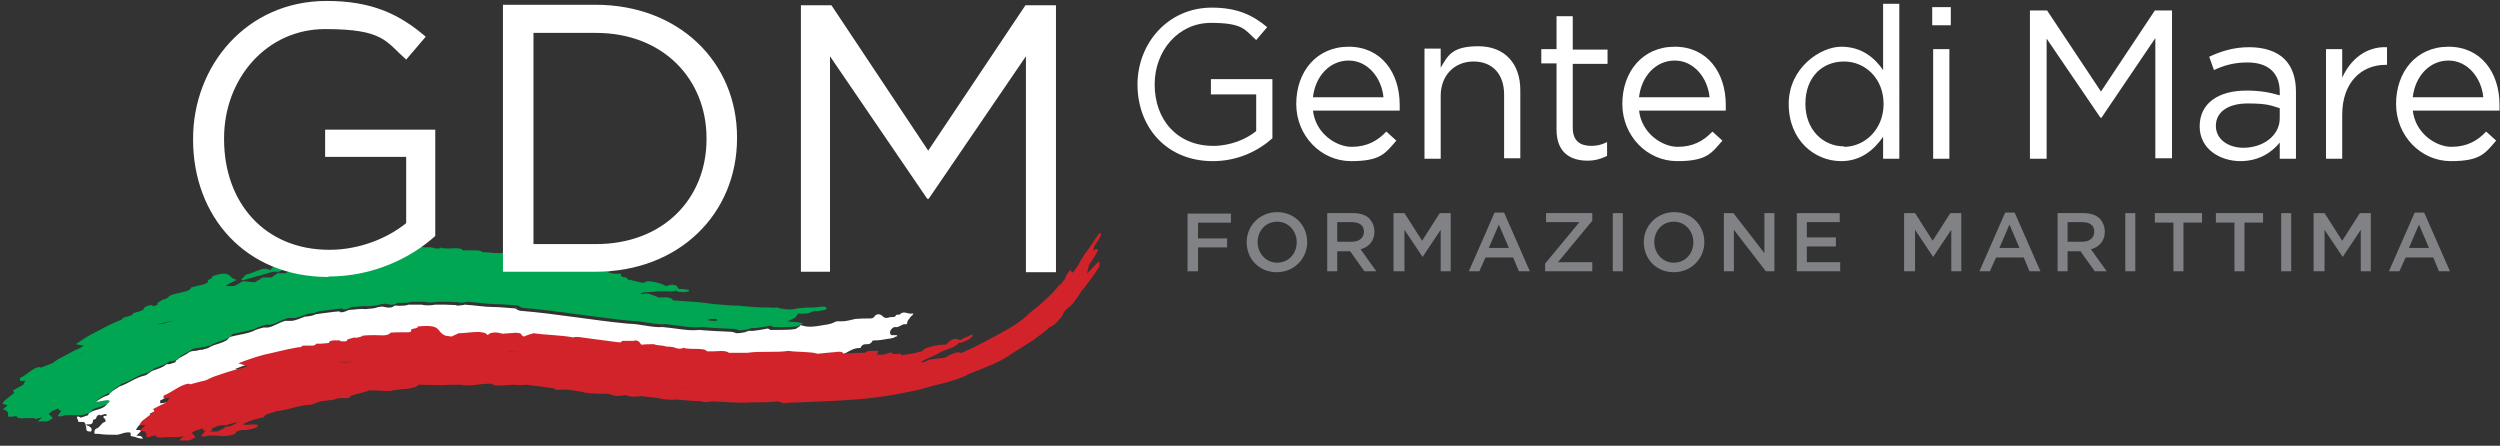
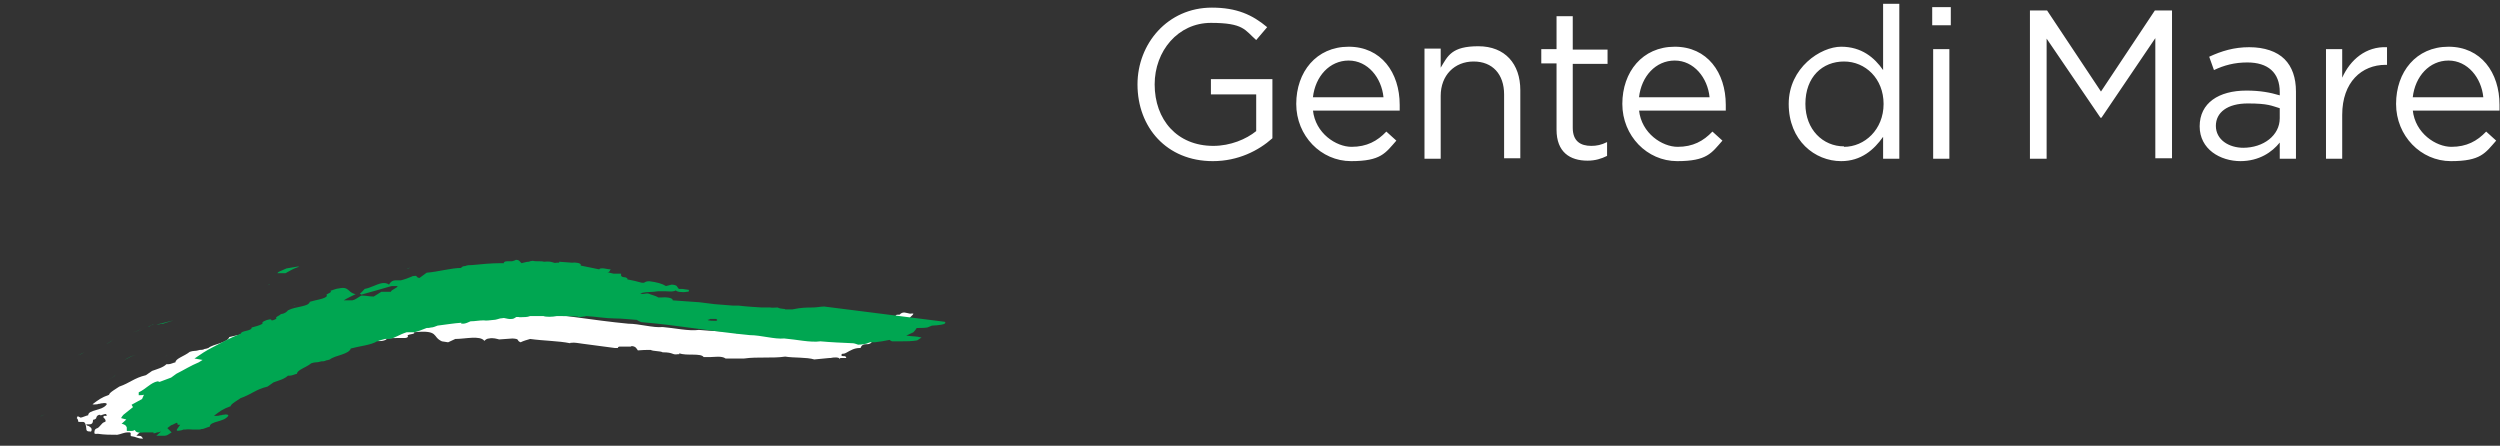
<svg xmlns="http://www.w3.org/2000/svg" id="Layer_1" version="1.1" viewBox="0 0 524.4 93.5">
  <rect x="0" y="0" width="524.4" height="93.5" fill="#333333" stroke="none" />
  <defs>
    <style>
      .st0 {
        fill: #00a651;
      }

      .st1 {
        fill: #fff;
      }

      .st2 {
        fill: #808285;
      }

      .st3 {
        fill: #d2232a;
      }
    </style>
  </defs>
  <path class="st1" d="M254.4,33.8c5.3,0,9.6-2.2,12.5-4.8v-12.4h-12.9v3.2h9.5v7.7c-2.1,1.7-5.4,3.1-9,3.1-7.6,0-12.3-5.5-12.3-12.9h0c0-7,4.9-12.9,11.8-12.9s7.1,1.5,9.5,3.6l2.3-2.7c-3.1-2.6-6.4-4.1-11.6-4.1-9.3,0-15.6,7.6-15.6,16.1h0c0,9,6.1,16.1,15.8,16.1h0ZM275.4,23.2h18.2c0-.5,0-.9,0-1.2,0-6.8-3.9-12.2-10.7-12.2s-11,5.3-11,12,5.2,12,11.5,12,7.2-1.7,9.5-4.3l-2.1-1.9c-1.9,2-4.1,3.2-7.3,3.2s-7.6-2.8-8.1-7.7h0ZM275.4,20.4c.5-4.4,3.5-7.7,7.5-7.7s6.9,3.6,7.3,7.7h-14.8ZM298.8,33.3h3.4v-13.2c0-4.3,2.9-7.2,6.9-7.2s6.4,2.7,6.4,6.9v13.4h3.4v-14.3c0-5.5-3.2-9.2-8.8-9.2s-6.4,2-7.9,4.5v-4h-3.4v23h0ZM333,33.7c1.6,0,2.9-.4,4.1-1v-2.9c-1.2.6-2.2.8-3.3.8-2.3,0-3.9-1-3.9-3.8v-13.4h7.3v-3h-7.3V3.4h-3.4v6.9h-3.2v3h3.2v13.9c0,4.7,2.8,6.5,6.5,6.5h0ZM343.8,23.2h18.2c0-.5,0-.9,0-1.2,0-6.8-3.9-12.2-10.7-12.2s-11,5.3-11,12,5.2,12,11.5,12,7.2-1.7,9.5-4.3l-2.1-1.9c-1.9,2-4.1,3.2-7.3,3.2s-7.6-2.8-8.1-7.7h0ZM343.8,20.4c.5-4.4,3.5-7.7,7.5-7.7s6.9,3.6,7.3,7.7h-14.8ZM386.2,33.8c4.2,0,6.9-2.4,8.8-5.1v4.6h3.4V.8h-3.4v13.9c-1.8-2.6-4.5-4.9-8.8-4.9s-11,4.4-11,12h0c0,7.7,5.5,12,11,12h0ZM386.8,30.7c-4.4,0-8.1-3.5-8.1-8.9h0c0-5.7,3.6-8.9,8.1-8.9s8.3,3.6,8.3,8.9h0c0,5.4-4,9-8.3,9h0ZM405.3,5.3h3.9V1.5h-3.9v3.8h0ZM405.5,33.3h3.4V10.3h-3.4v23h0ZM425.9,33.3h3.4V8.1l11.3,16.6h.2l11.3-16.7v25.2h3.5V2.2h-3.6l-11.3,17-11.3-17h-3.6v31.1h0ZM469.9,33.8c4,0,6.7-1.9,8.3-3.9v3.4h3.4v-14.1c0-2.9-.8-5.2-2.4-6.8-1.6-1.6-4.2-2.5-7.4-2.5s-5.8.8-8.4,2l1,2.8c2.1-1,4.3-1.6,7-1.6,4.3,0,6.8,2.1,6.8,6.2v.7c-2-.6-4.1-1-7-1-5.8,0-9.8,2.6-9.8,7.5h0c0,4.8,4.3,7.3,8.6,7.3h0ZM470.6,31c-3.1,0-5.8-1.7-5.8-4.6h0c0-2.8,2.4-4.7,6.7-4.7s5,.5,6.7,1v2.1c0,3.6-3.4,6.2-7.7,6.2h0ZM487.9,33.3h3.4v-9.2c0-6.9,4.1-10.5,9.1-10.5h.3v-3.7c-4.4-.2-7.7,2.6-9.4,6.4v-6h-3.4v23h0ZM506.1,23.2h18.2c0-.5,0-.9,0-1.2,0-6.8-3.9-12.2-10.7-12.2s-11,5.3-11,12,5.2,12,11.5,12,7.2-1.7,9.5-4.3l-2.1-1.9c-1.9,2-4.1,3.2-7.3,3.2s-7.6-2.8-8.1-7.7h0ZM506.1,20.4c.5-4.4,3.5-7.7,7.5-7.7s6.9,3.6,7.3,7.7h-14.8Z" />
-   <path class="st2" d="M249.2,56.9h2.1v-5h6.1v-1.9h-6.1v-3.3h6.9v-1.9h-9.1v12.2h0ZM267.8,57.1c3.7,0,6.4-2.9,6.4-6.3h0c0-3.5-2.6-6.3-6.3-6.3s-6.4,2.9-6.4,6.3h0c0,3.5,2.6,6.3,6.3,6.3h0ZM267.9,55.1c-2.4,0-4.1-2-4.1-4.3h0c0-2.4,1.7-4.3,4.1-4.3s4.1,2,4.1,4.3h0c0,2.4-1.7,4.3-4.1,4.3h0ZM278.4,56.9h2.1v-4.2h2.7l3,4.2h2.5l-3.3-4.6c1.7-.5,2.9-1.7,2.9-3.7h0c0-1.1-.4-2-1-2.7-.8-.8-2-1.2-3.5-1.2h-5.4v12.2h0ZM280.5,50.7v-4.1h3.1c1.6,0,2.5.7,2.5,2h0c0,1.3-1,2.1-2.5,2.1h-3.1ZM292.5,56.9h2.1v-8.7l3.8,5.7h0l3.8-5.7v8.7h2.1v-12.2h-2.3l-3.7,5.8-3.7-5.8h-2.3v12.2h0ZM308.1,56.9h2.2l1.3-2.9h5.8l1.2,2.9h2.3l-5.4-12.3h-2l-5.4,12.3h0ZM312.3,52l2.1-4.9,2.1,4.9h-4.2ZM324,56.9h10v-1.9h-7.2l7.2-8.7v-1.6h-9.7v1.9h7l-7.2,8.7v1.6h0ZM338.3,56.9h2.1v-12.2h-2.1v12.2h0ZM351.1,57.1c3.7,0,6.4-2.9,6.4-6.3h0c0-3.5-2.6-6.3-6.3-6.3s-6.4,2.9-6.4,6.3h0c0,3.5,2.6,6.3,6.3,6.3h0ZM351.1,55.1c-2.4,0-4.1-2-4.1-4.3h0c0-2.4,1.7-4.3,4.1-4.3s4.1,2,4.1,4.3h0c0,2.4-1.7,4.3-4.1,4.3h0ZM361.6,56.9h2.1v-8.7l6.7,8.7h1.8v-12.2h-2.1v8.4l-6.5-8.4h-2v12.2h0ZM376.9,56.9h9.1v-1.9h-7v-3.3h6.1v-1.9h-6.1v-3.2h6.9v-1.9h-9v12.2h0ZM399.6,56.9h2.1v-8.7l3.8,5.7h0l3.8-5.7v8.7h2.1v-12.2h-2.3l-3.7,5.8-3.7-5.8h-2.3v12.2h0ZM415.2,56.9h2.2l1.3-2.9h5.8l1.2,2.9h2.3l-5.4-12.3h-2l-5.4,12.3h0ZM419.4,52l2.1-4.9,2.1,4.9h-4.2ZM431.6,56.9h2.1v-4.2h2.7l3,4.2h2.5l-3.3-4.6c1.7-.5,2.9-1.7,2.9-3.7h0c0-1.1-.4-2-1-2.7-.8-.8-2-1.2-3.5-1.2h-5.4v12.2h0ZM433.7,50.7v-4.1h3.1c1.6,0,2.5.7,2.5,2h0c0,1.3-1,2.1-2.5,2.1h-3.1ZM445.8,56.9h2.1v-12.2h-2.1v12.2h0ZM455.8,56.9h2.2v-10.2h3.9v-2h-9.9v2h3.9v10.2h0ZM468.6,56.9h2.2v-10.2h3.9v-2h-9.9v2h3.9v10.2h0ZM478.5,56.9h2.1v-12.2h-2.1v12.2h0ZM485.5,56.9h2.1v-8.7l3.8,5.7h0l3.8-5.7v8.7h2.1v-12.2h-2.3l-3.7,5.8-3.7-5.8h-2.3v12.2h0ZM501.1,56.9h2.2l1.3-2.9h5.8l1.2,2.9h2.3l-5.4-12.3h-2l-5.4,12.3h0ZM505.3,52l2.1-4.9,2.1,4.9h-4.2Z" />
  <g>
    <path class="st1" d="M38.7,81.5c-1.7.3-3.2,1.7-5.1,2.5v.6c.4,0,.9-.1,1.3-.2-.2.3-.5.7-.7,1-.9.4-1.8.9-2.8,1.4.1.1.2.3.3.5-.9.7-1.8,1.4-2.6,2-.3.3-.4.6-.6.9.4,0,.9,0,1.3,0-.4.4-.8.8-1.2,1.2.3,0,.7,0,1,.1.1.1.3.3.4.5h-.2c-.9,0-1.3-.4-2.2-.5-.2,0-.2-.1-.2-.3.1-.6-.2-.5-.6-.5-.8,0-1.5.4-2.2.5-1.3,0-2.7,0-4-.2,0,0-.1,0-.2,0-.2,0-.6.1-.6-.2,0-.3,0-.7.4-.9.8-.2,1-1.2,1.8-1.4.2,0,.2-.4,0-.6-.1-.2-.4-.3-.3-.5.1-.3.4-.1.7-.2,0,.5,0,.5,0,0,0,0,0,0,0,0-.1-.6-.5-.3-.9-.2-.2,0-.4.3-.5,0-.4,0-.7.2-.8.6,0,.2-.2.3-.4.4-.1,0-.3,0-.3.2,0,1-.8.8-1.4.8,0,.2.2.3.3.3.1,0,.3.1.4.2.3.2.5.4.4.8,0,.2-.2.3-.4.2-.3,0-.7,0-.7-.6,0-.3-.1-.7-.2-1-.1-.2-.2-.4-.5-.4-.2,0-.4,0-.7,0-.1,0-.3,0-.3-.1,0-.3-.1-.5-.3-.7l.2-.4.6.3c.3,0,1.1-.4,1.6-.5,0-1.2,3-.9,3.9-2.3,0-.3-.5-.3-1-.2-.1,0-.3,0-.5.1-.2,0-.3,0-.5.1-.4,0-.7.1-1,0,1.2-.9,1.8-1.4,3.5-2-.1-.4,1.7-1.4,2.1-1.7,2.3-.8,3.1-1.8,5.6-2.4l1.3-.9c1.1-.4,2.3-.7,3-1.4.1,0,.2,0,.4,0,.5,0,1-.3,1.5-.4,0-.8,1.9-1.3,3-2.2.3-.1.7-.2,1-.2.4,0,.7-.1,1.1-.2.3,0,.7,0,1-.2.2,0,.5-.1.8-.2,1.1-.9,3.9-1,4.4-2.3,1.8-.5,4.2-.7,5.5-1.5.6-.2,1.2-.4,1.7-.5.3,0,.6,0,.9,0,1.2-.2,2-.9,3.6-1.4h.8s.3,0,.7,0c.7-.1,1.7-.5,2.7-.9.3,0,.6,0,.9-.1.4,0,.9-.2,1.4-.4,1.7-.2,3.4-.5,5-.6-.2.2,0,.2.4.2.4,0,1.1-.3,1.5-.5.9,0,1.8-.2,2.8-.2.4.1,1.2,0,2.1-.1.4,0,.9-.2,1.3-.3.3,0,.6-.1.8-.1.6.1,1.1.3,1.7.2.3,0,.6-.2.9-.4h.5c.1.1.7,0,1.5,0,.3,0,.6-.1.9-.2.9,0,1.8,0,2.8,0,.5.2,1.8.2,2.8,0,0,0,.2,0,.2,0,1.4,0,2.8,0,4.2.1,0,.2.6.1,1.3,0,.1,0,.3,0,.4-.1,2,.1,4.2.5,6.1.5,1.5,0,3,.2,4.6.3,0-.1.2-.2.3-.2-.1,0-.3,0-.3.2.4.3.9.5,1.1.5,0,0,0,0,.1,0,7.3.6,15.1,2,22.5,2.7,2.3,0,5.2.9,7.2.7,2.5.2,5.5.9,7.6.6,2.2.2,4.5.3,6.8.4.3,0,.8.2,1.1.3.6,0,1.1-.1,1.7-.2l.8-.3h1c1-.1,2.1-.3,3.1-.5.1.1.3.2.5.3h1.8c1.2,0,2.4,0,3.5-.2.3-.2.6-.4.9-.6h0c.1-.3.3-.2.5-.1,1.3.4,2.6.2,3.8,0,.9-.2,2-.2,2.9-.7.5-.3,1.1-.2,1.6-.2,1,0,1.8-.3,2.8-.5,1-.1,2-.1,3.1-.1.4,0,.8-.1,1-.5.3-.5,1.2-.5,1.6,0,.4.4.8.5,1.3.3.3-.1.6-.1.8-.1.3,0,.5,0,.7-.3.1-.2.3-.2.5-.2.1,0,.3,0,.3,0,.7-.8,1.5-.3,2.2-.2.2,0,.5-.1.7,0-.1.3-.5.5-.7.8-.2.4-.6.6-.6,1.1,0,.2-.2.4-.3.3-.9-.1-1.4.8-2.3.6-.4,0-1.1.7-1,1.2,0,.4.3.6.7.5.1,0,.3,0,.4,0,.2,0,.4,0,.4.1,0,.3-.2.1-.3.2-.7.5-1.6.4-2.4.6-.6.1-1.2.2-1.9.2-.2,0-.5,0-.6.1-.2.5-.6.7-1.1.7-.6,0-1.1,0-1.4.8,0,0-.1,0-.2,0-1.1,0-1.9.5-2.8,1-.2.1-.4.2-.6.2-.2,0-.4,0-.4.3,0,.2.2.2.4.2.3,0,.6,0,.6.4-.2,0-.4,0-.6,0,0,0,0,0-.1,0-.2,0-.4,0-.5,0s-.2.3-.2.3c.2-.5-1.2-.5-1.9-.3-.2,0-.3,0-.3,0-1,.1-2.1.2-3.1.3-1.6-.5-4.3-.3-6.1-.6,0,0,0,0,0,0-1.3.2-2.8.2-4.2.2-1.5,0-3,0-4.4.2,0,0-.2,0-.2,0-1.3,0-2.4,0-3.7,0-.8-.6-2.4-.3-3.2-.3,0,0-.1,0-.2,0-.3,0-.8,0-1.2,0-.6-.9-3.7-.2-5.1-.8v.2c-.2,0-.2,0-.3,0-1.3.2-.8-.4-3.2-.4-.5-.3-2-.2-2.5-.5-.9,0-1.8,0-2.7.1-.3-.4-.4-.8-1.2-.9,0,0-.2,0-.3.1-.3,0-.7,0-1.2,0-.4,0-.8,0-1.1,0-.2,0-.4.1-.4.3,0,0,0,0,0,0-.2,0-.4,0-.6,0l-6.8-.9c-.7-.1-1.8-.3-2.3-.2-.2,0-.3,0-.3.1-2.4-.5-5.5-.5-8.4-.9-.7.2-1.4.4-2,.7-1-.4,0-.7-1.7-.8l-2.8.2c-.4-.1-1.3-.4-2.1-.2-.4,0-.7.2-1,.5-.9-1.2-4-.4-6.1-.4-.5.2-1,.5-1.5.7l-1.3-.2c-1.1-.5-1.2-1.1-1.7-1.5-.5-.4-1.4-.7-4.2-.4.6.5-1.8.3-1.2.9-.1.2-.4.3-.7.3,0,0,0,0-.1,0-.3,0-.7,0-1,0-.9,0-1.8,0-2.6.1-.2.3-.5.4-1,.5-.6.1-1.4,0-2.2,0-.8,0-1.7,0-2.5.1,0,0,0,0-.1,0-.2.2-.6.3-1.1.4s-.5,0-.8,0c-.3.2-1.7.3-1.4.7-.1,0-.2.1-.4.1-.2,0-.5,0-.7,0-.2,0-.5,0-.3-.2-.3,0-.9,0-1.5,0-.6.1-1.1.3-.8.5-.2,0-.4.1-.6.1-.8.1-1.6.1-2.2.1,0,.2-.3.3-.6.4-.3,0-.6,0-1,0-.3,0-.7,0-1,0-.3,0-.5.1-.5.3-.5,0-1,.1-1.5.2-2.2.4-3.9.9-6.3,1.4-1.9.5-3.6,1.1-5.4,1.8.7.2,1.3.4,1.9.6l-1.1.4c-2.2.5-4.2,1.2-6.2,1.9-.5.2-1,.5-1.5.7-1,.2-2.1.5-3.1.8" />
-     <path class="st0" d="M127.6,62.7c0,0-.2,0-.2,0,0,0,.2,0,.2,0M99.1,60c-.1,0-.2,0-.3,0,.1,0,.2,0,.3,0M97,56c-.2,0-.3.1-.4.3,0-.1.2-.2.4-.3h0M92.8,54.9s0,0,0,0c0,0,0,0,0,0M89.2,54.9c0,0-.2,0-.2,0h0,0c0,0,.2,0,.2,0M89.8,60c.1,0,.2,0,.4,0-.1,0-.3,0-.4,0M85.7,54c-.2,0-.5.3-.9.3.4,0,.7-.3.9-.3M79.9,56.8h0c-.2,0-.3,0-.5,0-.2,0-.3,0-.4,0,.1,0,.3,0,.4,0,.2,0,.3,0,.5,0M78.5,57.2c-.1,0-.3,0-.4,0,.1,0,.3,0,.4,0M72.7,61.2c-.2.1-.5.2-.8.3.3,0,.6-.2.8-.3M64.2,57.7h0s0,0-.1,0c0,0,0,0,.1,0M62.6,55.8v.2c-1,.3-1.8.8-2.7,1.3-.5,0-1.1,0-1.7,0,0-.1.2-.2.3-.3l1.6-.7c.8-.1,1.6-.3,2.4-.4M57.7,60.6h0c0,0-.1,0-.2,0,0,0-.1,0-.2,0-.1,0-.2,0-.3,0,.1,0,.2,0,.4,0,0,0,.1,0,.2,0,0,0,.1,0,.2,0M56.6,59.6c-.1.1-.3.2-.5.2.2,0,.4,0,.5-.2M36.4,67.2l-2.2.7c-.5,0-.9.2-1.4.2l3.6-.9ZM32.4,68c-.2,0-.4.1-.6.2-.2.1-.4.2-.8.3.4,0,.6-.2.8-.3.2,0,.4-.2.6-.2M34.7,74.7c.2,0,.3-.1.4-.2,0,0-.2.2-.4.2M44.4,71.6s0,0,.1,0c0,0,0,0-.1,0M61.5,64.2c.2,0,.4-.1.5-.2-.1,0-.3.2-.5.2M60.1,63.6c.3-.2.3-.4.8-.5-.5.1-.5.3-.8.5M85.3,56.4c.3,0,.6-.2.8-.3-.2.1-.5.2-.8.3M149.8,68.4c.1,0,.2-.1.4-.1h0c-.1,0-.2,0-.4.1M154.8,68.7c.3,0,.5,0,.7,0-.2,0-.5,0-.7,0M149.1,66.9c.5,0,.8,0,1.1,0,.4.2.3.3,0,.4-.5,0-1.6,0-1.8-.2.2,0,.4-.1.6-.2M29.6,68.9c-.4.3-.7.6-1.8.8,1.2-.2,1.4-.5,1.8-.8M28.6,74.4c-.9.2-1.7.6-2.5,1.1.8-.4,1.6-.9,2.5-1.1M26.6,70.3c-.1.2-.2.4-.8.5.6-.1.7-.3.8-.5M23.8,71.2c-.5.3-.8.7-1.5.9.8-.2,1-.6,1.5-.9M22.5,79.8c.5-.3,1.1-.5,1.8-1.2-.4.5-1.1.8-1.8,1.2M17.7,73.9c-.5.3-.9.5-1.4.6.5-.1.9-.4,1.4-.6M11.6,79.9c-.4.1-1,.4-1.5.7.5-.3,1.1-.6,1.5-.7M9.7,86.9c-.6.1-.9.3-1.3.5.3-.2.7-.4,1.3-.5M172.9,64.3c-.8,0-1.6.2-2.4.2-1.2,0-2.4,0-4.3.4h-1.2c-.1,0-.2,0-.3,0,0-.2-.8,0-1.6-.4-.5,0-1.2.1-1.5,0h-1.8c-1.6-.1-3.3-.2-4.9-.4h-1.2c-1.2-.1-2.5-.2-3.8-.3-1.1-.1-2.1-.3-3.2-.4-1.9-.1-3.8-.3-5.6-.4.1-.6-1.6-.7-2.4-.6h-.6c-.6-.4-1.7-.6-2-.8-.6-.2-1.3.3-1.8-.1.1,0,.3,0,.5-.1.9-.2,2-.1,3.2-.3,0,0,.1,0,.2,0,.5,0,1,0,1.5,0,.5,0,1.1.1,1.5,0,.2,0,.4-.1.6-.2,0,.3,1.4.5,2.3.3.2,0,.3,0,.4-.1v-.2s0,0,0-.1l-1.4-.2c-.2,0-.4,0-.7,0-.5-.5-.2-.8-1.5-.9l-1.2.3c-.8-.5-1.9-.8-3.4-1,0,0-.2,0-.3,0-.3,0-.6.1-.9.3h-.5c-1-.3-2-.5-3-.7v-.2c0,0-.2-.1-.3-.2-.5-.1-1.2,0-1-.8-.6,0-1,0-1.6,0l-1.3-.3s0,0,.1,0c.4,0,.4-.4.6-.6-.7,0-1.4-.3-2-.2-.1,0-.3,0-.4.2-1.3-.3-2.6-.5-3.9-.8.3-.6-1.4-.7-1.8-.6,0,0,0,0,0,0l-2.7-.2c-1.2-.7-3.6-.9-5.1-1.4-2.4.2-5.2-.7-7.6-.4-1.1,0-2.2-.2-3.3-.2-.7-.6-2.2-.3-2.9-.4,0,0-.1,0-.2,0-.3,0-.7,0-1.1,0-.6-.9-3.3,0-4.7-.6v.2c-.2,0-.4,0-.5,0-.9.2-.7-.4-2.7-.2-.5-.2-1.9,0-2.3-.2-.3,0-.6.1-.9.2-.5,0-1,.2-1.5.3-.4-.3-.4-.7-1.2-.7-.1.1-.4.2-.8.3-.2,0-.3,0-.5,0-.2,0-.3,0-.5,0-.5,0-.8.2-.7.4,0,0-.2,0-.2,0-.1,0-.3,0-.4,0-2,0-4.1.2-6.1.4-.4,0-1,0-1.4.2-.5,0-.8.2-.8.4-2.2,0-4.8.8-7.3,1-.5.4-1,.7-1.5,1.1-.9-.1-.3-.6-1.2-.4-.1,0-.3,0-.4.1-.7.3-1.5.6-2.3.8-.3,0-.7,0-1.2,0-.5,0-1,.3-1.3.9-.4-.3-.9-.4-1.5-.3-1.1.2-2.4,1-3.6,1.2-.3.3-.6.7-1,1,0,0,.2.1.3.2l3.9-1.1c.8-.2,1.6-.5,2.5-.7.4,0,.7,0,1.2,0,0,.4-1.4.8-1.4,1.2-.7,0-1.4,0-2,0l-1.6,1c-.8,0-1.7-.2-2.5-.2,0,0,0,0,0,0,0,0,0,0,0,0-.2,0-.4.2-.6.3-.4.2-.8.6-1.4.7,0,0,0,0,0,0,0,0,0,0-.1,0-.5,0-1.1,0-1.7,0,.8-.5,1.7-.9,2.5-1.3-1.7-.3-1.3-1.7-3.5-1.2-.5,0-1.1.3-1.8.5.6.4-1.3.7-.7,1-.2.7-2.4.9-3.6,1.3-.3,1.1-2.9.9-4.6,1.8-.2.3-.7.7-1.5.8-.2.3-1.3.6-.9.9-.2.2-.5.3-.8.4-.2,0-.4,0-.3-.2-.1,0-.2,0-.4,0-.7.1-1.8.6-1.4.9-.7.4-1.6.6-2.3.8,0,.8-2.2.6-2.3,1.3-2.3.9-3.7,1.7-5.8,2.8-1.4.7-2.6,1.5-3.9,2.4.6.1,1.2.2,1.7.3l-.8.5c-1.7.7-3.1,1.6-4.7,2.4-.3.2-.7.5-1.1.8l-2.4.9c-.1,0-.2,0-.3-.1,0,0-.1,0-.2,0-1.4.3-2.4,1.6-3.9,2.3v.6c.4,0,.8,0,1.1-.1l-.4.9-2.2,1.2c.1.2.2.3.3.5l-2,1.6c-.2.2-.4.5-.5.7.4.1.8.2,1.1.3l-1,.9c.3,0,.6.2.8.3.1.2.3.3.3.5v.7c.3,0,.4,0,.9,0,.2,0,.4,0,.8-.2.2.6.9.6,2,.5h1.9c0,0,0,.2,0,.2.3,0,.5-.1.8-.2.3,0,.6-.1.8-.2l-1,.9c.8,0,1.3,0,1.8,0,.4,0,.8-.3,1.4-.7-.3-.3-.6-.6-.9-.9.3-.2.5-.4.8-.6.4-.1.8-.4,1.1-.5,0,0,.2,0,.2,0,.1.1-.2.5.5.4,0,0,0,0,.1,0-.3.4-.5.7-.7,1-.1.3.2.3.7.2.2,0,.5-.1.7-.2.1,0,.2,0,.4,0,.6-.1,1.1,0,1.5,0,.5,0,.9,0,1.4,0,.1,0,.3,0,.4-.1,0,0,0,0,.2,0,.3,0,1.1-.4,1.6-.5,0-1.2,3-.9,3.9-2.3,0-.3-.5-.3-1-.2-.1,0-.3,0-.5.1-.2,0-.3,0-.5.1-.4,0-.7.1-1,0,1.2-.9,1.8-1.4,3.5-2-.1-.4,1.7-1.4,2.1-1.7,2.3-.8,3.1-1.8,5.6-2.4l1.3-.9c1.1-.4,2.3-.7,3-1.4.1,0,.2,0,.4,0,.5,0,1-.3,1.5-.4,0-.8,1.9-1.3,3-2.2.3-.1.7-.2,1-.2.4,0,.7-.1,1.1-.2.3,0,.7,0,1-.2.2,0,.5-.1.8-.2,1.1-.9,3.9-1,4.4-2.3,1.8-.5,4.2-.7,5.5-1.5.6-.2,1.2-.4,1.7-.5.3,0,.6,0,.9,0,1.2-.2,2-.9,3.6-1.4h.8s.3,0,.7,0c.7-.1,1.7-.5,2.7-.9.3,0,.6,0,.9-.1.4,0,.9-.2,1.4-.4,1.7-.2,3.4-.5,5-.6-.2.2,0,.2.4.2.4,0,1.1-.3,1.5-.5.9,0,1.8-.2,2.8-.2.4.1,1.2,0,2.1-.1.4,0,.9-.2,1.3-.3.3,0,.6-.1.8-.1.6.1,1.1.3,1.7.2.3,0,.6-.2.9-.4h.5c.1.1.7,0,1.5,0,.3,0,.6-.1.9-.2.9,0,1.8,0,2.8,0,.5.2,1.8.2,2.8,0,0,0,.2,0,.2,0,1.4,0,2.8,0,4.2.1,0,.2.6.1,1.3,0,.1,0,.3,0,.4-.1,2,.1,4.2.5,6.1.5,1.5,0,3,.2,4.6.3,0-.1.2-.2.3-.2-.1,0-.3,0-.3.2.4.3.9.5,1.1.5,0,0,0,0,.1,0,7.3.6,15.1,2,22.5,2.7,2.3,0,5.2.9,7.2.7,2.5.2,5.5.9,7.6.6,2.2.2,4.5.3,6.8.4.3,0,.8.2,1.1.3.6,0,1.1-.1,1.7-.2l.8-.3h1c1-.1,2.1-.3,3.1-.5.1.1.3.2.5.3h1.8c1.2,0,2.4,0,3.5-.2.3-.2.6-.4.9-.6-1.1-.3-1.8-.2-3.2-.4.5-.2,1-.5,1.5-.7.3-.3.5-.6.7-.9.7,0,1.5,0,2.2-.1.3-.1.7-.3,1-.4.6,0,1.4-.1,2-.2.6-.1,1-.3.7-.6" />
-     <path class="st3" d="M189.2,78.5s0,0-.1,0c-.1,0-.2,0-.3,0,.1,0,.3,0,.4,0M185.9,78.7c-.5.3-.9.6-1.8.8.9-.2,1.3-.5,1.8-.8M183.8,80.3c-.5,0-.9.2-1.3.4.4-.2.8-.3,1.3-.4M148.1,77.8c-.2,0-.4.1-.4.3,0-.1.2-.2.4-.3M144.4,81.4c-1.2,0-2.8-.2-4.1-.1-.4,0-.8,0-1.2,0,.3,0,.7,0,1.2,0,1.3,0,2.9,0,4.1.1M139.5,76c-.2,0-.2,0-.2.2,0-.1,0-.2.2-.2M138.6,77.7c-.7,0-1.5,0-1.9,0,.4,0,1.3,0,1.9,0M135,75c0,0-.1,0-.2,0,0,0,.1,0,.2,0h0M118.6,75.2c0,0-.1,0-.1,0,0,0,0,0,.1,0M117.1,78.8c-.2,0-.4,0-.4.2,0,0,.2-.1.4-.2M108.6,73.7c-.5,0-1.2,0-2.2.1,1.1-.2,1.8-.1,2.2-.1M92.7,77.8c-.2,0-.3.1-.5.2.2,0,.4,0,.5-.2M90.6,79.1c.2.2,0,.3-.4.4.4,0,.6-.2.4-.4M87.5,71.3c-.1,0-.2,0-.4.1h0s0,0,0,0c0,0,0,0,0,0h0c.2,0,.3,0,.4-.1M82.3,74.1c-.3,0-.5.1-.6.2.1-.1.3-.2.6-.2M75.6,75.8l-2.8.2c-.5,0-1.1,0-1.6-.1h4.4ZM68.7,73.9c-.2,0-.3,0-.5,0,0,0-.1,0-.2,0,.2,0,.4,0,.6,0M70.9,83.7h0c.1,0,.3-.1.4-.2-.1,0-.3,0-.4.2h0M130.8,84c0-.1,0-.2.2-.2-.2,0-.2,0-.2.2M164.3,84.7c.2,0,.4-.1.4-.3,0,.1-.2.2-.4.3M64.1,76.4c-.4,0-.6.2-.7.3.2-.1.3-.3.7-.3M63.3,76.7c-.2.1-.3.3-.7.3.3,0,.5-.2.7-.3M57.1,77c-.8.1-.6.4-.9.7.3-.3,0-.5.9-.7M57.3,80.6c-1.6.3-1.1.4-.9.6-.2-.2-.7-.3.9-.6M56.4,81.4s0,0,0,0h0s0,0,0,0M57.7,84.6c-.7.4-1.5.6-2.5.9.6-.2,1.4-.3,2.5-.9M53.8,78.3c-.6,0-1.1.2-1.5.4.4-.1.9-.3,1.5-.4M51.9,78.8c-.5.2-1,.3-1.4.4.5,0,.9-.2,1.4-.4M51.7,79.4c-.5,0-.9.2-1.3.3.5-.1.9-.2,1.3-.3M51.2,87.4c-.6.1-1,.3-1.5.4.4-.1.9-.3,1.5-.4M49.8,88.6c-.9.6-1.2.7-2,.9-.2,0-.3,0-.5,0-.1.3-1.1.7-1.7,1-.5,0-1,0-1.5,0,0-.1.2-.2.4-.3v-.4c.5,0,.7-.4,1.8-.6.2,0,.5,0,.8,0h.3c.9-.3,1.7-.5,2.5-.7M39.4,91.3c-.9.2-1.4.5-2.1.9.7-.4,1.1-.7,2.1-.9M229.9,49.9l-1.4,2.1c-.8,1-1.5,2-2.5,3.9l-.8,1.1c-.1,0-.2.2-.3.2l-.4-.6c-.4.6-1,1.2-1.1,1.9-.4.4-.8,1.2-1.2,1.3-.5.6-.9,1.1-1.4,1.6-1.4,1.4-2.9,2.8-4.5,4-.4.3-.7.6-1.1,1-.6.5-1.2.9-1.8,1.4-.2.1-.4.3-.6.4l-.5.3c-.3.2-.7.4-1,.6-1.2.7-2.3,1.3-3.5,1.9-2,1.1-4.1,2.2-6.3,3.1,0-.2-.3-.2-.7-.2-.7.1-1.8.6-2.3,1l-.7.2c-.8,0-2.2.3-2.6.3,0,0,0,0,0,0-.3,0-.6.2-.8.3-.3.1-.5.3-.8.3-.1,0-.3,0-.5,0,.9-.7,2.4-1.1,4-2,.5-.4,1.3-.6,2.1-.9.8-.3,1.5-.6,1.9-1.2,0,0,.2,0,.4,0,.7-.1,2.1-.8,2.5-1.4v-.3s0,0,0,0c-.1,0-.2,0-.2,0-.5.2-1,.5-1.6.7-.2.1-.4.3-.7.4-.6,0-.7-.3-1.2-.2-.2,0-.5.1-.9.3-.3.3-.7.6-1,.9-.5,0-1.1,0-1.7.1-.7.1-1.5.3-2.4.6-.4.2-.7.4-1.1.8h-.6c-.3.2-.6.3-.9.3-.9.2-1.8.3-2.7.4v-.3c-.1,0-.3,0-.5,0-.6,0-1.3.3-1.5-.3-.6.2-1.2.3-1.7.5-.6,0-1.1,0-1.6,0,.6-.2.4-.5.5-.8,0,0-.1,0-.2,0-.3,0-.5,0-.8,0-.3,0-.5,0-.8,0-.4,0-.7.2-1,.4-1.6,0-3.1.1-4.6.2.2-.5-1.2-.5-1.9-.3-.2,0-.3,0-.3,0-1,.1-2.1.2-3.1.3-1.6-.5-4.3-.3-6.1-.6,0,0,0,0,0,0-1.3.2-2.8.2-4.2.2-1.5,0-3,0-4.4.2,0,0-.2,0-.2,0-1.3,0-2.4,0-3.7,0-.8-.6-2.4-.3-3.2-.3,0,0-.1,0-.2,0-.3,0-.8,0-1.2,0-.6-.9-3.7-.2-5.1-.8v.2c-.2,0-.2,0-.3,0-1.3.2-.8-.4-3.2-.4-.5-.3-2-.2-2.5-.5-.9,0-1.8,0-2.7.1-.3-.4-.4-.8-1.2-.9,0,0-.2,0-.3.1-.3,0-.7,0-1.2,0-.4,0-.8,0-1.1,0-.2,0-.4.1-.4.3,0,0,0,0,0,0-.2,0-.4,0-.6,0l-6.8-.9c-.7-.1-1.8-.3-2.3-.2-.2,0-.3,0-.3.1-2.4-.5-5.5-.5-8.4-.9-.7.2-1.4.4-2,.7-1-.4,0-.7-1.7-.8l-2.8.2c-.4-.1-1.3-.4-2.1-.2-.4,0-.7.2-1,.5-.9-1.2-4-.4-6.1-.4-.5.2-1,.5-1.5.7l-1.3-.2c-1.1-.5-1.2-1.1-1.7-1.5-.5-.4-1.4-.7-4.2-.4.6.5-1.8.3-1.2.9-.1.2-.4.3-.7.3,0,0,0,0-.1,0-.3,0-.7,0-1,0-.9,0-1.8,0-2.6.1-.2.3-.5.4-1,.5-.6.1-1.4,0-2.2,0-.8,0-1.7,0-2.5.1,0,0,0,0-.1,0-.2.2-.6.3-1.1.4s-.5,0-.8,0c-.3.2-1.7.3-1.4.7-.1,0-.2.1-.4.1-.2,0-.5,0-.7,0-.2,0-.5,0-.3-.2-.3,0-.9,0-1.5,0-.6.1-1.1.3-.8.5-.2,0-.4.1-.6.1-.8.1-1.6.1-2.2.1,0,.2-.3.3-.6.4-.3,0-.6,0-1,0-.3,0-.7,0-1,0-.3,0-.5.1-.5.3-.5,0-1,.1-1.5.2-2.2.4-3.9.9-6.3,1.4-1.9.5-3.6,1.1-5.4,1.8.7.2,1.3.4,1.9.6l-1.1.4c-2.2.5-4.2,1.2-6.2,1.9-.5.2-1,.5-1.5.7-1,.2-2.1.5-3.1.8-.1,0-.3,0-.3-.1,0,0-.2,0-.3,0-1.7.3-3.2,1.7-5.1,2.5v.6c.4,0,.9-.1,1.3-.2-.2.3-.5.7-.7,1-.9.4-1.8.9-2.8,1.4.1.1.2.3.3.5-.9.7-1.8,1.4-2.6,2-.3.3-.4.6-.6.9.4,0,.9,0,1.3,0-.4.4-.8.8-1.2,1.2.3,0,.7,0,1,.1.1.1.3.3.4.5v.7c.2,0,.3,0,.4,0,.2,0,.6-.2,1.5-.4.2.6.9.5,2.2.4.7,0,1.4,0,2,0h0c.6,0,1.2-.1,1.8-.2-.4.3-.8.6-1.1.9.9,0,1.3,0,1.9,0,.4,0,.8-.2,1.6-.7-.2-.3-.5-.6-.8-.9.3-.2.6-.4.9-.5.4-.1.9-.3,1.2-.4.1,0,.2,0,.3,0,.1.2-.3.6.6.4,0,0,0,0,0,0-.3.4-.7.7-.9,1-.3.5.8.2,1.4.1,0,0,0,0,0,0,.9-.1,1.4,0,2,0,.6,0,1.1.2,1.9,0,0,0,0,0,0,0,0,0,.2,0,.3,0,.2,0,.4-.1.7-.2.3,0,.5-.1.7-.2,0,0,0,0,0,0,.1-.5.7-.7,1.4-.8.2,0,.4,0,.6,0,.3,0,.6,0,.9-.1.7-.1,1.4-.3,1.9-.7,0-.8-2.2,0-3.2-.4,1.5-.8,2.6-1.1,4.5-1.5,0,0,0,0,0,0,0-.7,1.8-.9,2.8-1.3.3,0,.5,0,.8-.1.8-.1,1.5-.3,2.2-.5s1.3-.3,2.1-.5c.6-.1,1.3-.2,2-.2l1.8-.7c.8-.1,1.7-.2,2.4-.3.5,0,1-.2,1.4-.4.7,0,1.5,0,2.3,0,.2-.8,2.6-.9,4.2-1.6,1.9-.1,2.9.2,4.6.1.2,0,.5-.2.8-.2.5,0,1.1-.1,1.7-.2.6,0,1.2,0,1.7-.2.7-.1,1.3-.3,1.6-.7,2.1,0,4.7.2,6.5,0,0,0,.1,0,.2,0,.7,0,1.4,0,2.1,0,1.9.4,3.1-.1,5.7-.2h1c-.1.5,2.1.4,4.2.2.9,0,1.7.2,2.8,0,2,.2,4,.5,6.1.8-.6.3,1.2.3,2.4.2l3.4.5c.6.3,2.4.4,4.3.4.4,0,.8,0,1.1,0,.9.3,1.5.6,2.7.4.2,0,.4,0,.6-.1h.6c.2.3,1.6.4,3,.2l3.5.4c.6.2,2.6.5,3.9.3,1.8.2,3.6.3,5.4.4,0,.2.9.2,2,0,.1,0,.2,0,.3,0,2.6.1,5.5.4,8,.2h.7s.7,0,.7,0h1.4c0,0,2.9-.2,2.9-.2.5.3,1.1.4,1.5.3,0,0,.2,0,.2,0,4.6-.2,9.4-.3,14.4-.7,2.9-.2,5.8-.6,8.7-1.1,2-.4,4.1-.8,6-1.3,1.4-.5,3.2-.8,4.8-1.3,1.7-.5,3.3-1,4.4-1.7,1.6-.6,3.3-1.3,5-2,1.6-.7,3.1-1.6,4.2-2.4,1.3-.8,2.6-1.6,3.8-2.4l.5-.3.5-.4c.1,0,.2-.2.4-.3l.3-.2.4-.3c.6-.4,1.1-.9,1.7-1.4.4-.2.9-.5,1.3-.8l1.4-1.6c.1-.3.3-.6.4-.9.3-.3.6-.6.9-.9.9-.4,1.8-2.1,2.8-3.5.5-.6,1-1.2,1.4-1.8.9-1.1,1.6-2.2,2.3-3.3,0-.4,0-.8,0-1.1-1,.8-1.4,1.4-2.6,2.6.1-.6.3-1.2.4-1.8,1.1-1.7,1.7-2.4,1.9-3.2,0,0-.1-.2-.4-.1,0,0,0,0-.1,0-.2,0-.3.2-.5.3,0-.3.2-.7.3-1.1.8-1.1,1.9-2.7,1-2.6" />
+     <path class="st0" d="M127.6,62.7c0,0-.2,0-.2,0,0,0,.2,0,.2,0M99.1,60c-.1,0-.2,0-.3,0,.1,0,.2,0,.3,0M97,56c-.2,0-.3.1-.4.3,0-.1.2-.2.4-.3h0M92.8,54.9s0,0,0,0c0,0,0,0,0,0M89.2,54.9c0,0-.2,0-.2,0h0,0c0,0,.2,0,.2,0M89.8,60c.1,0,.2,0,.4,0-.1,0-.3,0-.4,0M85.7,54c-.2,0-.5.3-.9.3.4,0,.7-.3.9-.3M79.9,56.8h0c-.2,0-.3,0-.5,0-.2,0-.3,0-.4,0,.1,0,.3,0,.4,0,.2,0,.3,0,.5,0M78.5,57.2c-.1,0-.3,0-.4,0,.1,0,.3,0,.4,0M72.7,61.2c-.2.1-.5.2-.8.3.3,0,.6-.2.8-.3M64.2,57.7h0s0,0-.1,0c0,0,0,0,.1,0M62.6,55.8v.2c-1,.3-1.8.8-2.7,1.3-.5,0-1.1,0-1.7,0,0-.1.2-.2.3-.3l1.6-.7c.8-.1,1.6-.3,2.4-.4M57.7,60.6h0c0,0-.1,0-.2,0,0,0-.1,0-.2,0-.1,0-.2,0-.3,0,.1,0,.2,0,.4,0,0,0,.1,0,.2,0,0,0,.1,0,.2,0M56.6,59.6c-.1.1-.3.2-.5.2.2,0,.4,0,.5-.2M36.4,67.2l-2.2.7c-.5,0-.9.2-1.4.2l3.6-.9ZM32.4,68c-.2,0-.4.1-.6.2-.2.1-.4.2-.8.3.4,0,.6-.2.8-.3.2,0,.4-.2.6-.2M34.7,74.7c.2,0,.3-.1.4-.2,0,0-.2.2-.4.2M44.4,71.6s0,0,.1,0c0,0,0,0-.1,0M61.5,64.2c.2,0,.4-.1.5-.2-.1,0-.3.2-.5.2M60.1,63.6c.3-.2.3-.4.8-.5-.5.1-.5.3-.8.5M85.3,56.4c.3,0,.6-.2.8-.3-.2.1-.5.2-.8.3M149.8,68.4c.1,0,.2-.1.4-.1h0c-.1,0-.2,0-.4.1M154.8,68.7c.3,0,.5,0,.7,0-.2,0-.5,0-.7,0M149.1,66.9c.5,0,.8,0,1.1,0,.4.2.3.3,0,.4-.5,0-1.6,0-1.8-.2.2,0,.4-.1.6-.2M29.6,68.9c-.4.3-.7.6-1.8.8,1.2-.2,1.4-.5,1.8-.8M28.6,74.4c-.9.2-1.7.6-2.5,1.1.8-.4,1.6-.9,2.5-1.1M26.6,70.3c-.1.2-.2.4-.8.5.6-.1.7-.3.8-.5M23.8,71.2c-.5.3-.8.7-1.5.9.8-.2,1-.6,1.5-.9M22.5,79.8c.5-.3,1.1-.5,1.8-1.2-.4.5-1.1.8-1.8,1.2M17.7,73.9c-.5.3-.9.5-1.4.6.5-.1.9-.4,1.4-.6M11.6,79.9c-.4.1-1,.4-1.5.7.5-.3,1.1-.6,1.5-.7M9.7,86.9c-.6.1-.9.3-1.3.5.3-.2.7-.4,1.3-.5M172.9,64.3c-.8,0-1.6.2-2.4.2-1.2,0-2.4,0-4.3.4h-1.2c-.1,0-.2,0-.3,0,0-.2-.8,0-1.6-.4-.5,0-1.2.1-1.5,0h-1.8c-1.6-.1-3.3-.2-4.9-.4h-1.2c-1.2-.1-2.5-.2-3.8-.3-1.1-.1-2.1-.3-3.2-.4-1.9-.1-3.8-.3-5.6-.4.1-.6-1.6-.7-2.4-.6h-.6c-.6-.4-1.7-.6-2-.8-.6-.2-1.3.3-1.8-.1.1,0,.3,0,.5-.1.9-.2,2-.1,3.2-.3,0,0,.1,0,.2,0,.5,0,1,0,1.5,0,.5,0,1.1.1,1.5,0,.2,0,.4-.1.6-.2,0,.3,1.4.5,2.3.3.2,0,.3,0,.4-.1v-.2s0,0,0-.1l-1.4-.2c-.2,0-.4,0-.7,0-.5-.5-.2-.8-1.5-.9l-1.2.3c-.8-.5-1.9-.8-3.4-1,0,0-.2,0-.3,0-.3,0-.6.1-.9.3h-.5c-1-.3-2-.5-3-.7v-.2c0,0-.2-.1-.3-.2-.5-.1-1.2,0-1-.8-.6,0-1,0-1.6,0l-1.3-.3s0,0,.1,0c.4,0,.4-.4.6-.6-.7,0-1.4-.3-2-.2-.1,0-.3,0-.4.2-1.3-.3-2.6-.5-3.9-.8.3-.6-1.4-.7-1.8-.6,0,0,0,0,0,0l-2.7-.2v.2c-.2,0-.4,0-.5,0-.9.2-.7-.4-2.7-.2-.5-.2-1.9,0-2.3-.2-.3,0-.6.1-.9.2-.5,0-1,.2-1.5.3-.4-.3-.4-.7-1.2-.7-.1.1-.4.2-.8.3-.2,0-.3,0-.5,0-.2,0-.3,0-.5,0-.5,0-.8.2-.7.4,0,0-.2,0-.2,0-.1,0-.3,0-.4,0-2,0-4.1.2-6.1.4-.4,0-1,0-1.4.2-.5,0-.8.2-.8.4-2.2,0-4.8.8-7.3,1-.5.4-1,.7-1.5,1.1-.9-.1-.3-.6-1.2-.4-.1,0-.3,0-.4.1-.7.3-1.5.6-2.3.8-.3,0-.7,0-1.2,0-.5,0-1,.3-1.3.9-.4-.3-.9-.4-1.5-.3-1.1.2-2.4,1-3.6,1.2-.3.3-.6.7-1,1,0,0,.2.1.3.2l3.9-1.1c.8-.2,1.6-.5,2.5-.7.4,0,.7,0,1.2,0,0,.4-1.4.8-1.4,1.2-.7,0-1.4,0-2,0l-1.6,1c-.8,0-1.7-.2-2.5-.2,0,0,0,0,0,0,0,0,0,0,0,0-.2,0-.4.2-.6.3-.4.2-.8.6-1.4.7,0,0,0,0,0,0,0,0,0,0-.1,0-.5,0-1.1,0-1.7,0,.8-.5,1.7-.9,2.5-1.3-1.7-.3-1.3-1.7-3.5-1.2-.5,0-1.1.3-1.8.5.6.4-1.3.7-.7,1-.2.7-2.4.9-3.6,1.3-.3,1.1-2.9.9-4.6,1.8-.2.3-.7.7-1.5.8-.2.3-1.3.6-.9.9-.2.2-.5.3-.8.4-.2,0-.4,0-.3-.2-.1,0-.2,0-.4,0-.7.1-1.8.6-1.4.9-.7.4-1.6.6-2.3.8,0,.8-2.2.6-2.3,1.3-2.3.9-3.7,1.7-5.8,2.8-1.4.7-2.6,1.5-3.9,2.4.6.1,1.2.2,1.7.3l-.8.5c-1.7.7-3.1,1.6-4.7,2.4-.3.2-.7.5-1.1.8l-2.4.9c-.1,0-.2,0-.3-.1,0,0-.1,0-.2,0-1.4.3-2.4,1.6-3.9,2.3v.6c.4,0,.8,0,1.1-.1l-.4.9-2.2,1.2c.1.2.2.3.3.5l-2,1.6c-.2.2-.4.5-.5.7.4.1.8.2,1.1.3l-1,.9c.3,0,.6.2.8.3.1.2.3.3.3.5v.7c.3,0,.4,0,.9,0,.2,0,.4,0,.8-.2.2.6.9.6,2,.5h1.9c0,0,0,.2,0,.2.3,0,.5-.1.8-.2.3,0,.6-.1.8-.2l-1,.9c.8,0,1.3,0,1.8,0,.4,0,.8-.3,1.4-.7-.3-.3-.6-.6-.9-.9.3-.2.5-.4.8-.6.4-.1.8-.4,1.1-.5,0,0,.2,0,.2,0,.1.1-.2.5.5.4,0,0,0,0,.1,0-.3.4-.5.7-.7,1-.1.3.2.3.7.2.2,0,.5-.1.7-.2.1,0,.2,0,.4,0,.6-.1,1.1,0,1.5,0,.5,0,.9,0,1.4,0,.1,0,.3,0,.4-.1,0,0,0,0,.2,0,.3,0,1.1-.4,1.6-.5,0-1.2,3-.9,3.9-2.3,0-.3-.5-.3-1-.2-.1,0-.3,0-.5.1-.2,0-.3,0-.5.1-.4,0-.7.1-1,0,1.2-.9,1.8-1.4,3.5-2-.1-.4,1.7-1.4,2.1-1.7,2.3-.8,3.1-1.8,5.6-2.4l1.3-.9c1.1-.4,2.3-.7,3-1.4.1,0,.2,0,.4,0,.5,0,1-.3,1.5-.4,0-.8,1.9-1.3,3-2.2.3-.1.7-.2,1-.2.4,0,.7-.1,1.1-.2.3,0,.7,0,1-.2.2,0,.5-.1.8-.2,1.1-.9,3.9-1,4.4-2.3,1.8-.5,4.2-.7,5.5-1.5.6-.2,1.2-.4,1.7-.5.3,0,.6,0,.9,0,1.2-.2,2-.9,3.6-1.4h.8s.3,0,.7,0c.7-.1,1.7-.5,2.7-.9.3,0,.6,0,.9-.1.4,0,.9-.2,1.4-.4,1.7-.2,3.4-.5,5-.6-.2.2,0,.2.4.2.4,0,1.1-.3,1.5-.5.9,0,1.8-.2,2.8-.2.4.1,1.2,0,2.1-.1.4,0,.9-.2,1.3-.3.3,0,.6-.1.8-.1.6.1,1.1.3,1.7.2.3,0,.6-.2.9-.4h.5c.1.1.7,0,1.5,0,.3,0,.6-.1.9-.2.9,0,1.8,0,2.8,0,.5.2,1.8.2,2.8,0,0,0,.2,0,.2,0,1.4,0,2.8,0,4.2.1,0,.2.6.1,1.3,0,.1,0,.3,0,.4-.1,2,.1,4.2.5,6.1.5,1.5,0,3,.2,4.6.3,0-.1.2-.2.3-.2-.1,0-.3,0-.3.2.4.3.9.5,1.1.5,0,0,0,0,.1,0,7.3.6,15.1,2,22.5,2.7,2.3,0,5.2.9,7.2.7,2.5.2,5.5.9,7.6.6,2.2.2,4.5.3,6.8.4.3,0,.8.2,1.1.3.6,0,1.1-.1,1.7-.2l.8-.3h1c1-.1,2.1-.3,3.1-.5.1.1.3.2.5.3h1.8c1.2,0,2.4,0,3.5-.2.3-.2.6-.4.9-.6-1.1-.3-1.8-.2-3.2-.4.5-.2,1-.5,1.5-.7.3-.3.5-.6.7-.9.7,0,1.5,0,2.2-.1.3-.1.7-.3,1-.4.6,0,1.4-.1,2-.2.6-.1,1-.3.7-.6" />
  </g>
-   <path class="st1" d="M68.9,58c9.4,0,17.3-3.9,22.4-8.5v-22.3h-23.1v5.7h17v13.9c-3.8,3.1-9.7,5.6-16.1,5.6-13.6,0-22.1-9.9-22.1-23.2v-.2c0-12.5,8.9-22.9,21.2-22.9s12.7,2.6,17,6.4l4.1-4.8C83.7,2.9,77.9.2,68.5.2c-16.8,0-28,13.6-28,28.9v.2c0,16,10.9,28.8,28.4,28.8h0ZM105.5,57h19.4c17.6,0,29.7-12.2,29.7-28v-.2c0-15.7-12.1-27.8-29.7-27.8h-19.4v55.9h0ZM111.9,51.2V6.9h13.1c14.1,0,23.2,9.7,23.2,22.1v.2c0,12.4-9,22-23.2,22h-13.1ZM168,57h6.1V11.8l20.4,29.9h.3l20.4-29.9v45.3h6.3V1.1h-6.4l-20.4,30.5L174.4,1.1h-6.4v55.9h0Z" />
</svg>